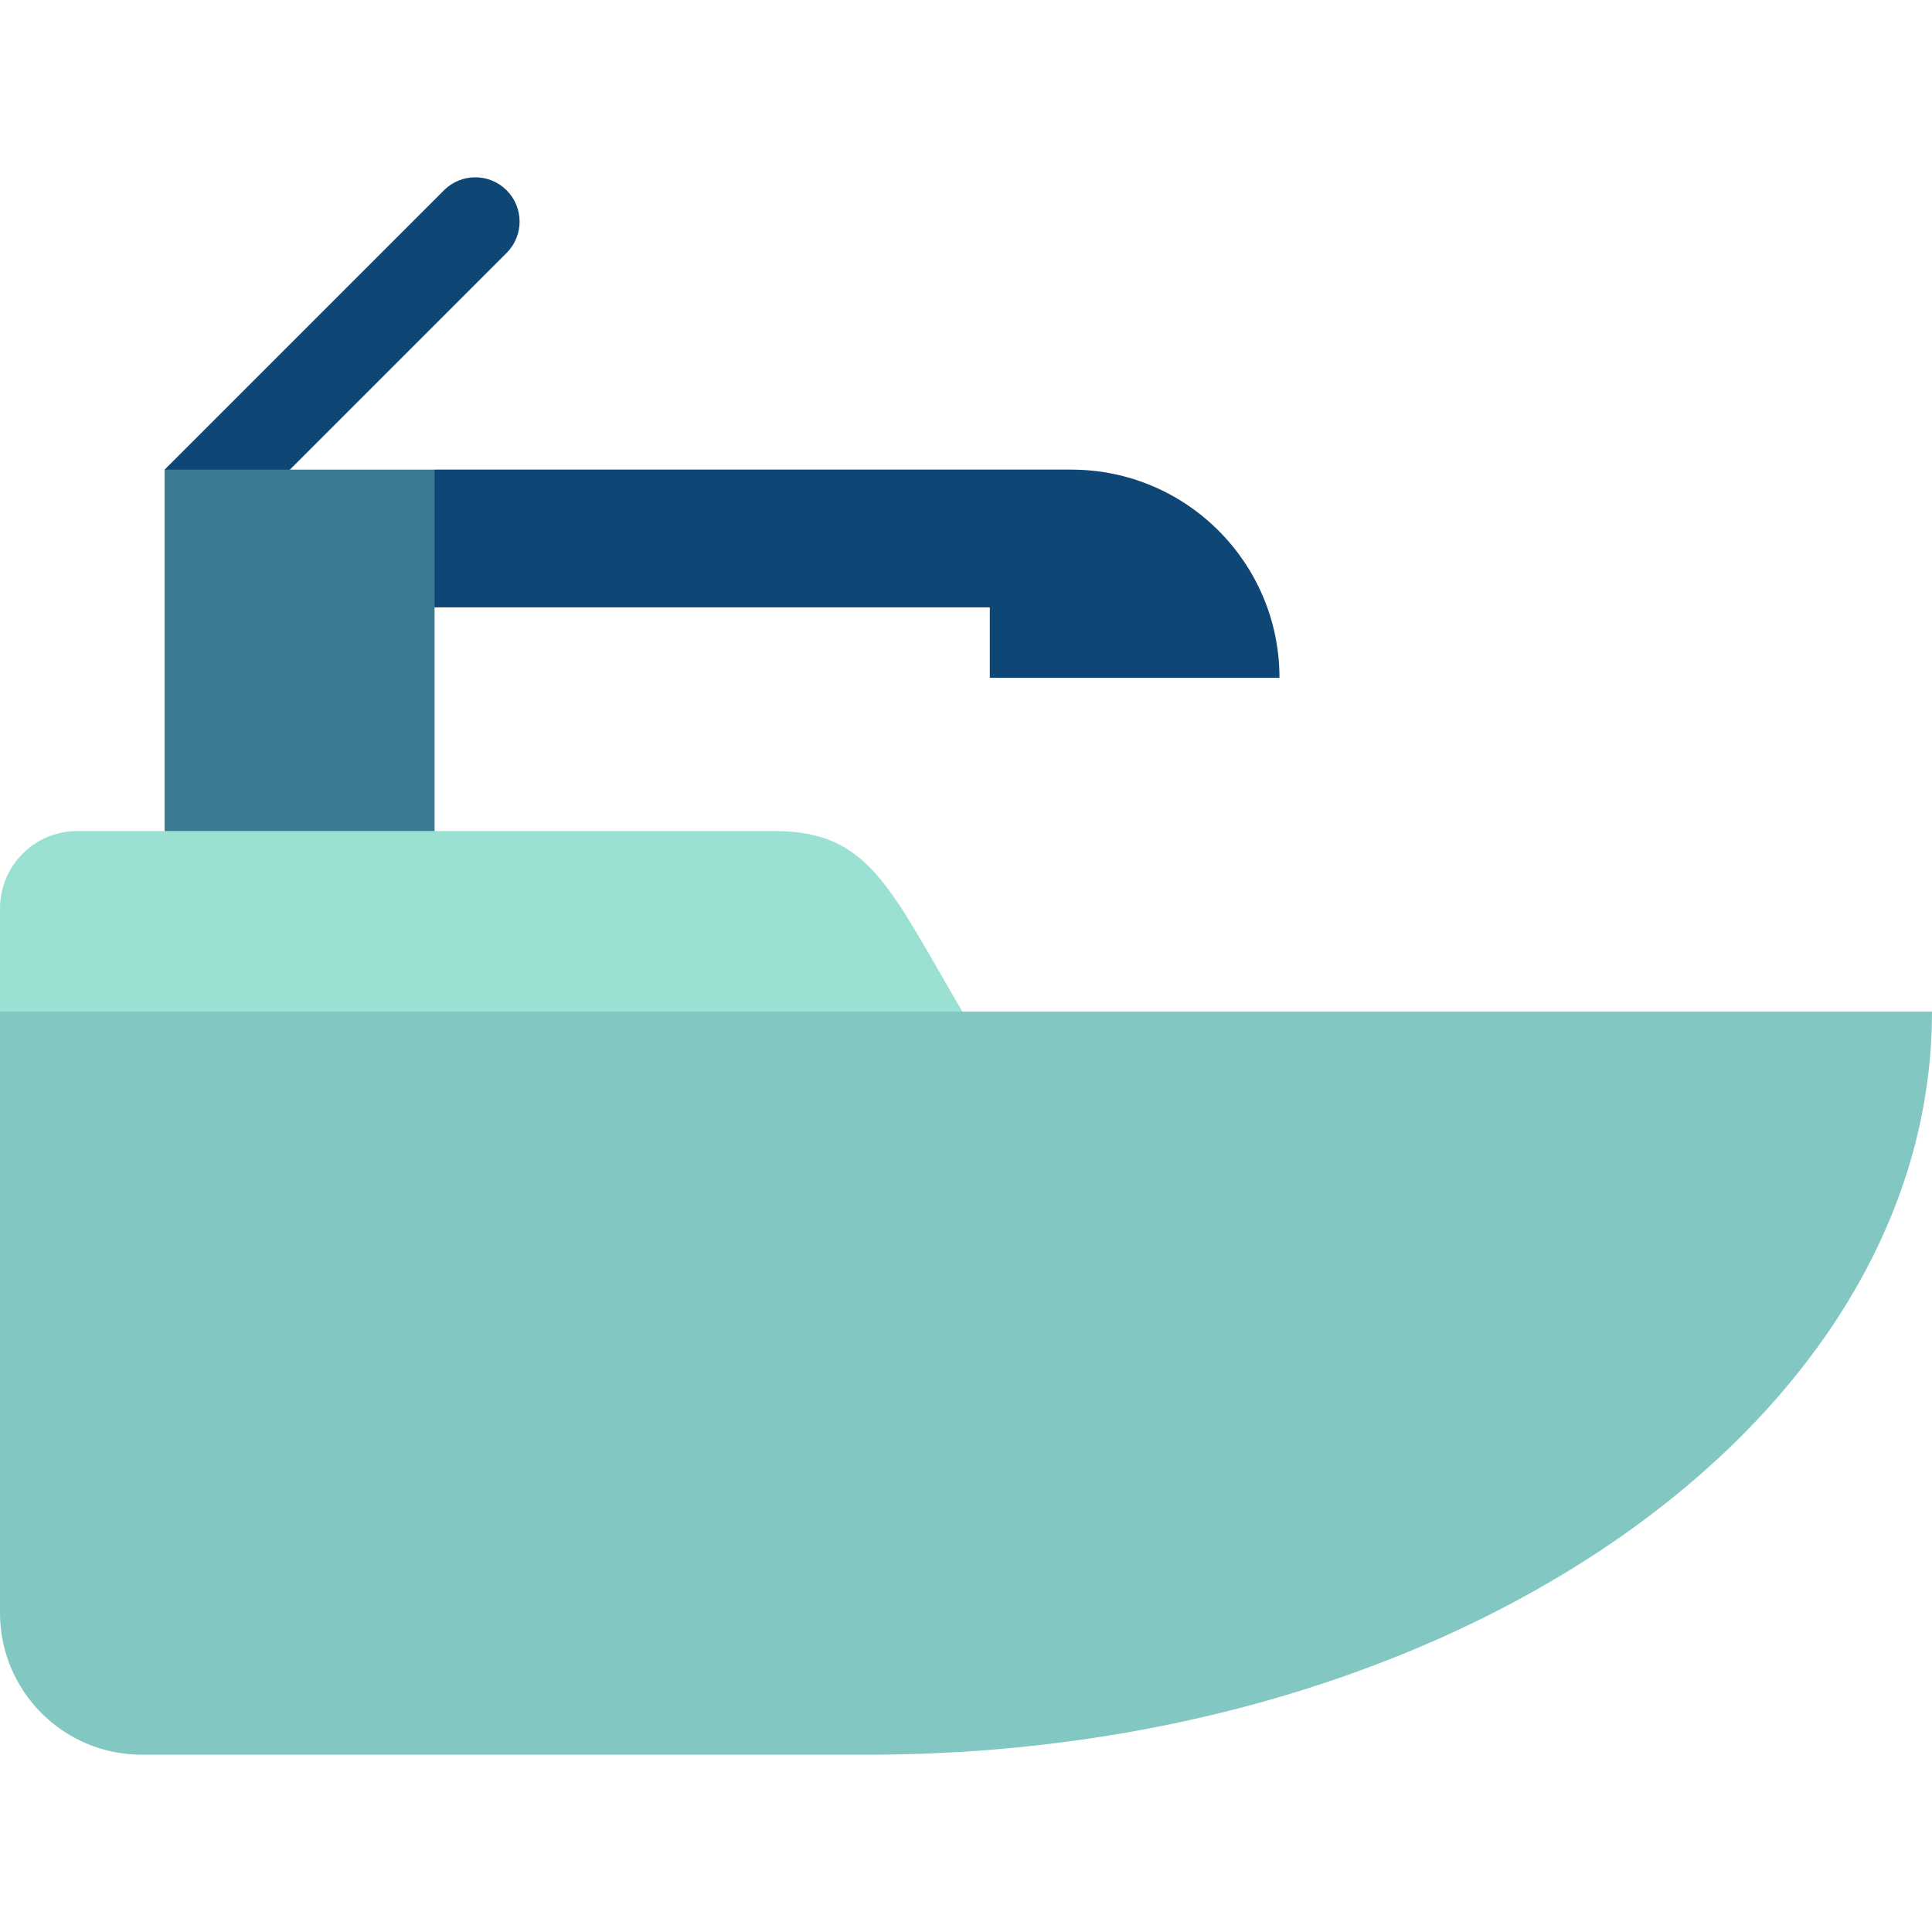
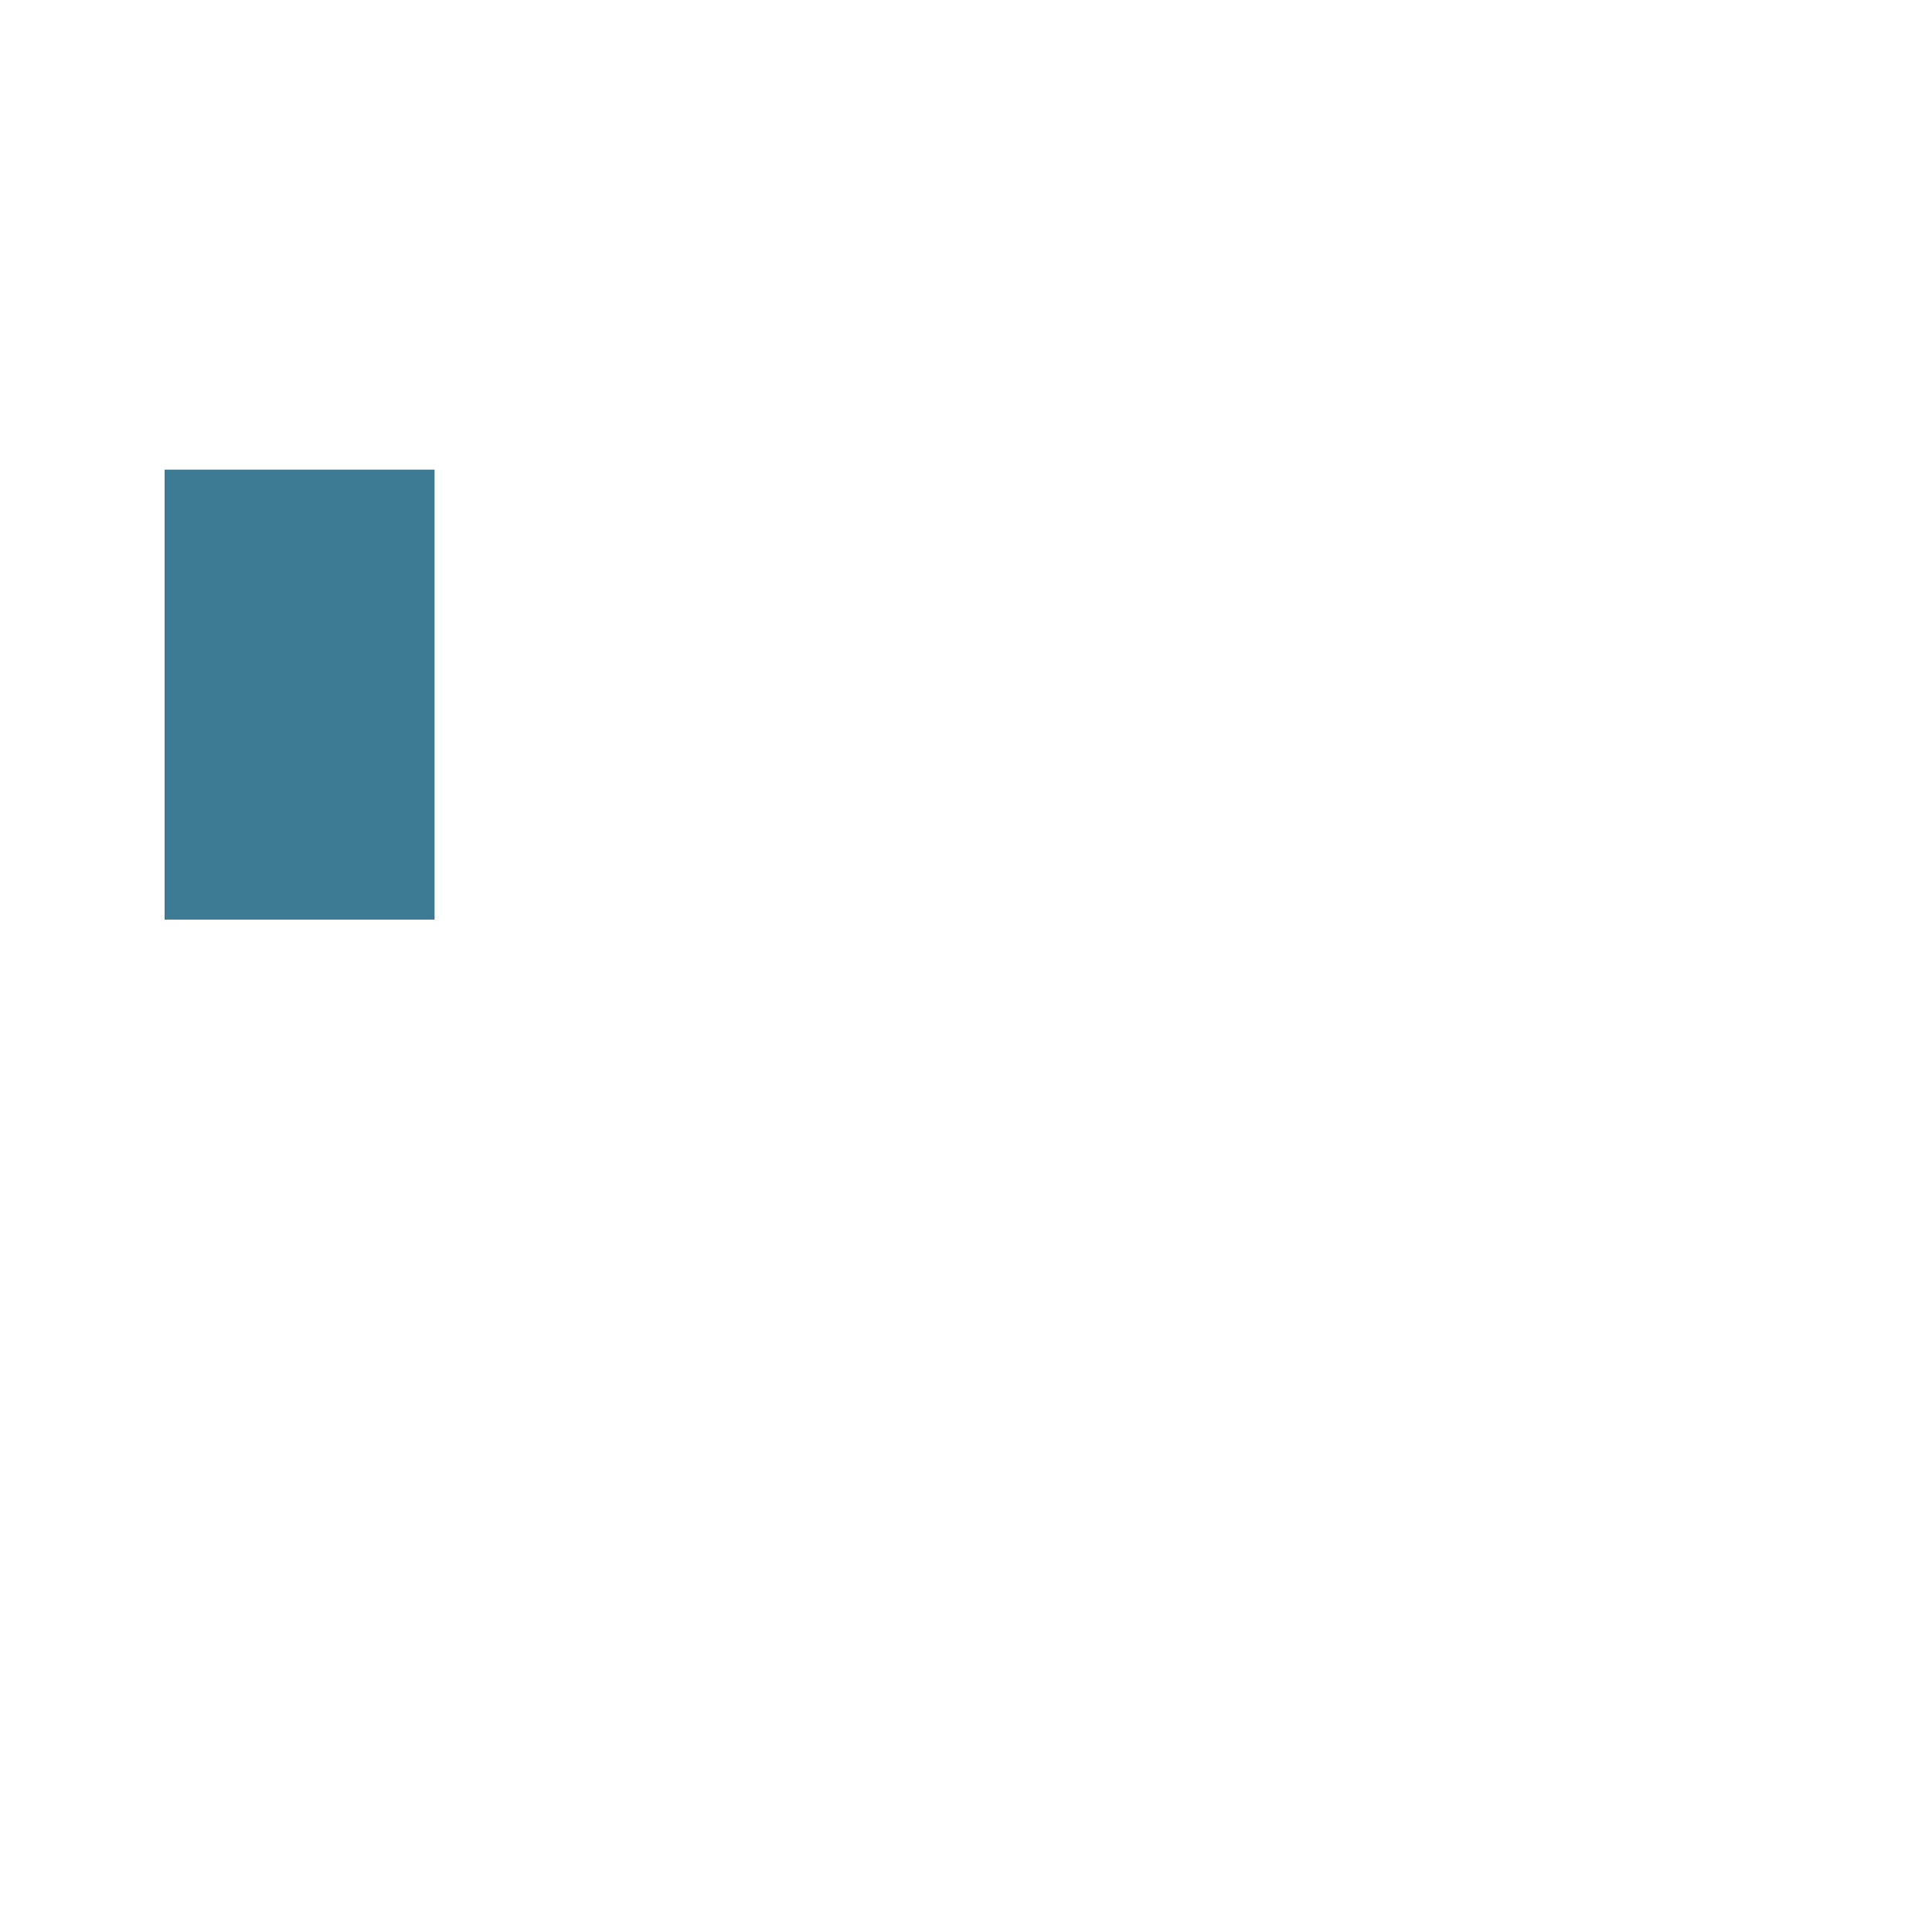
<svg xmlns="http://www.w3.org/2000/svg" version="1.1" id="Layer_1" viewBox="0 0 511.999 511.999" xml:space="preserve">
  <g>
-     <path style="fill:#0E4675;" d="M339.073,179.621c0-30.467-24.698-55.165-55.165-55.165H115.165l-23.478,36.5h170.62v18.665   L339.073,179.621L339.073,179.621z" />
-     <path style="fill:#0E4675;" d="M134.258,50.426c-4.585-4.584-12.016-4.584-16.603,0l-74.03,74.03l16.603,16.603l74.03-74.03   C138.842,62.444,138.842,55.01,134.258,50.426z" />
-   </g>
+     </g>
  <rect x="43.623" y="124.458" style="fill:#3D7A94;" width="71.539" height="119.247" />
-   <path style="fill:#9AE1D3;" d="M205.055,220.229H20.507C9.181,220.229,0,229.411,0,240.737v27.343l127.52,23.478l127.52-23.478  C235.45,234.73,230.287,220.229,205.055,220.229z" />
-   <path style="fill:#83C7C3;" d="M0,427.445c0,20.747,16.819,37.565,37.565,37.565h192.371c155.779,0,282.063-88.17,282.063-196.931H0  C0,319.605,0,427.445,0,427.445z" />
</svg>